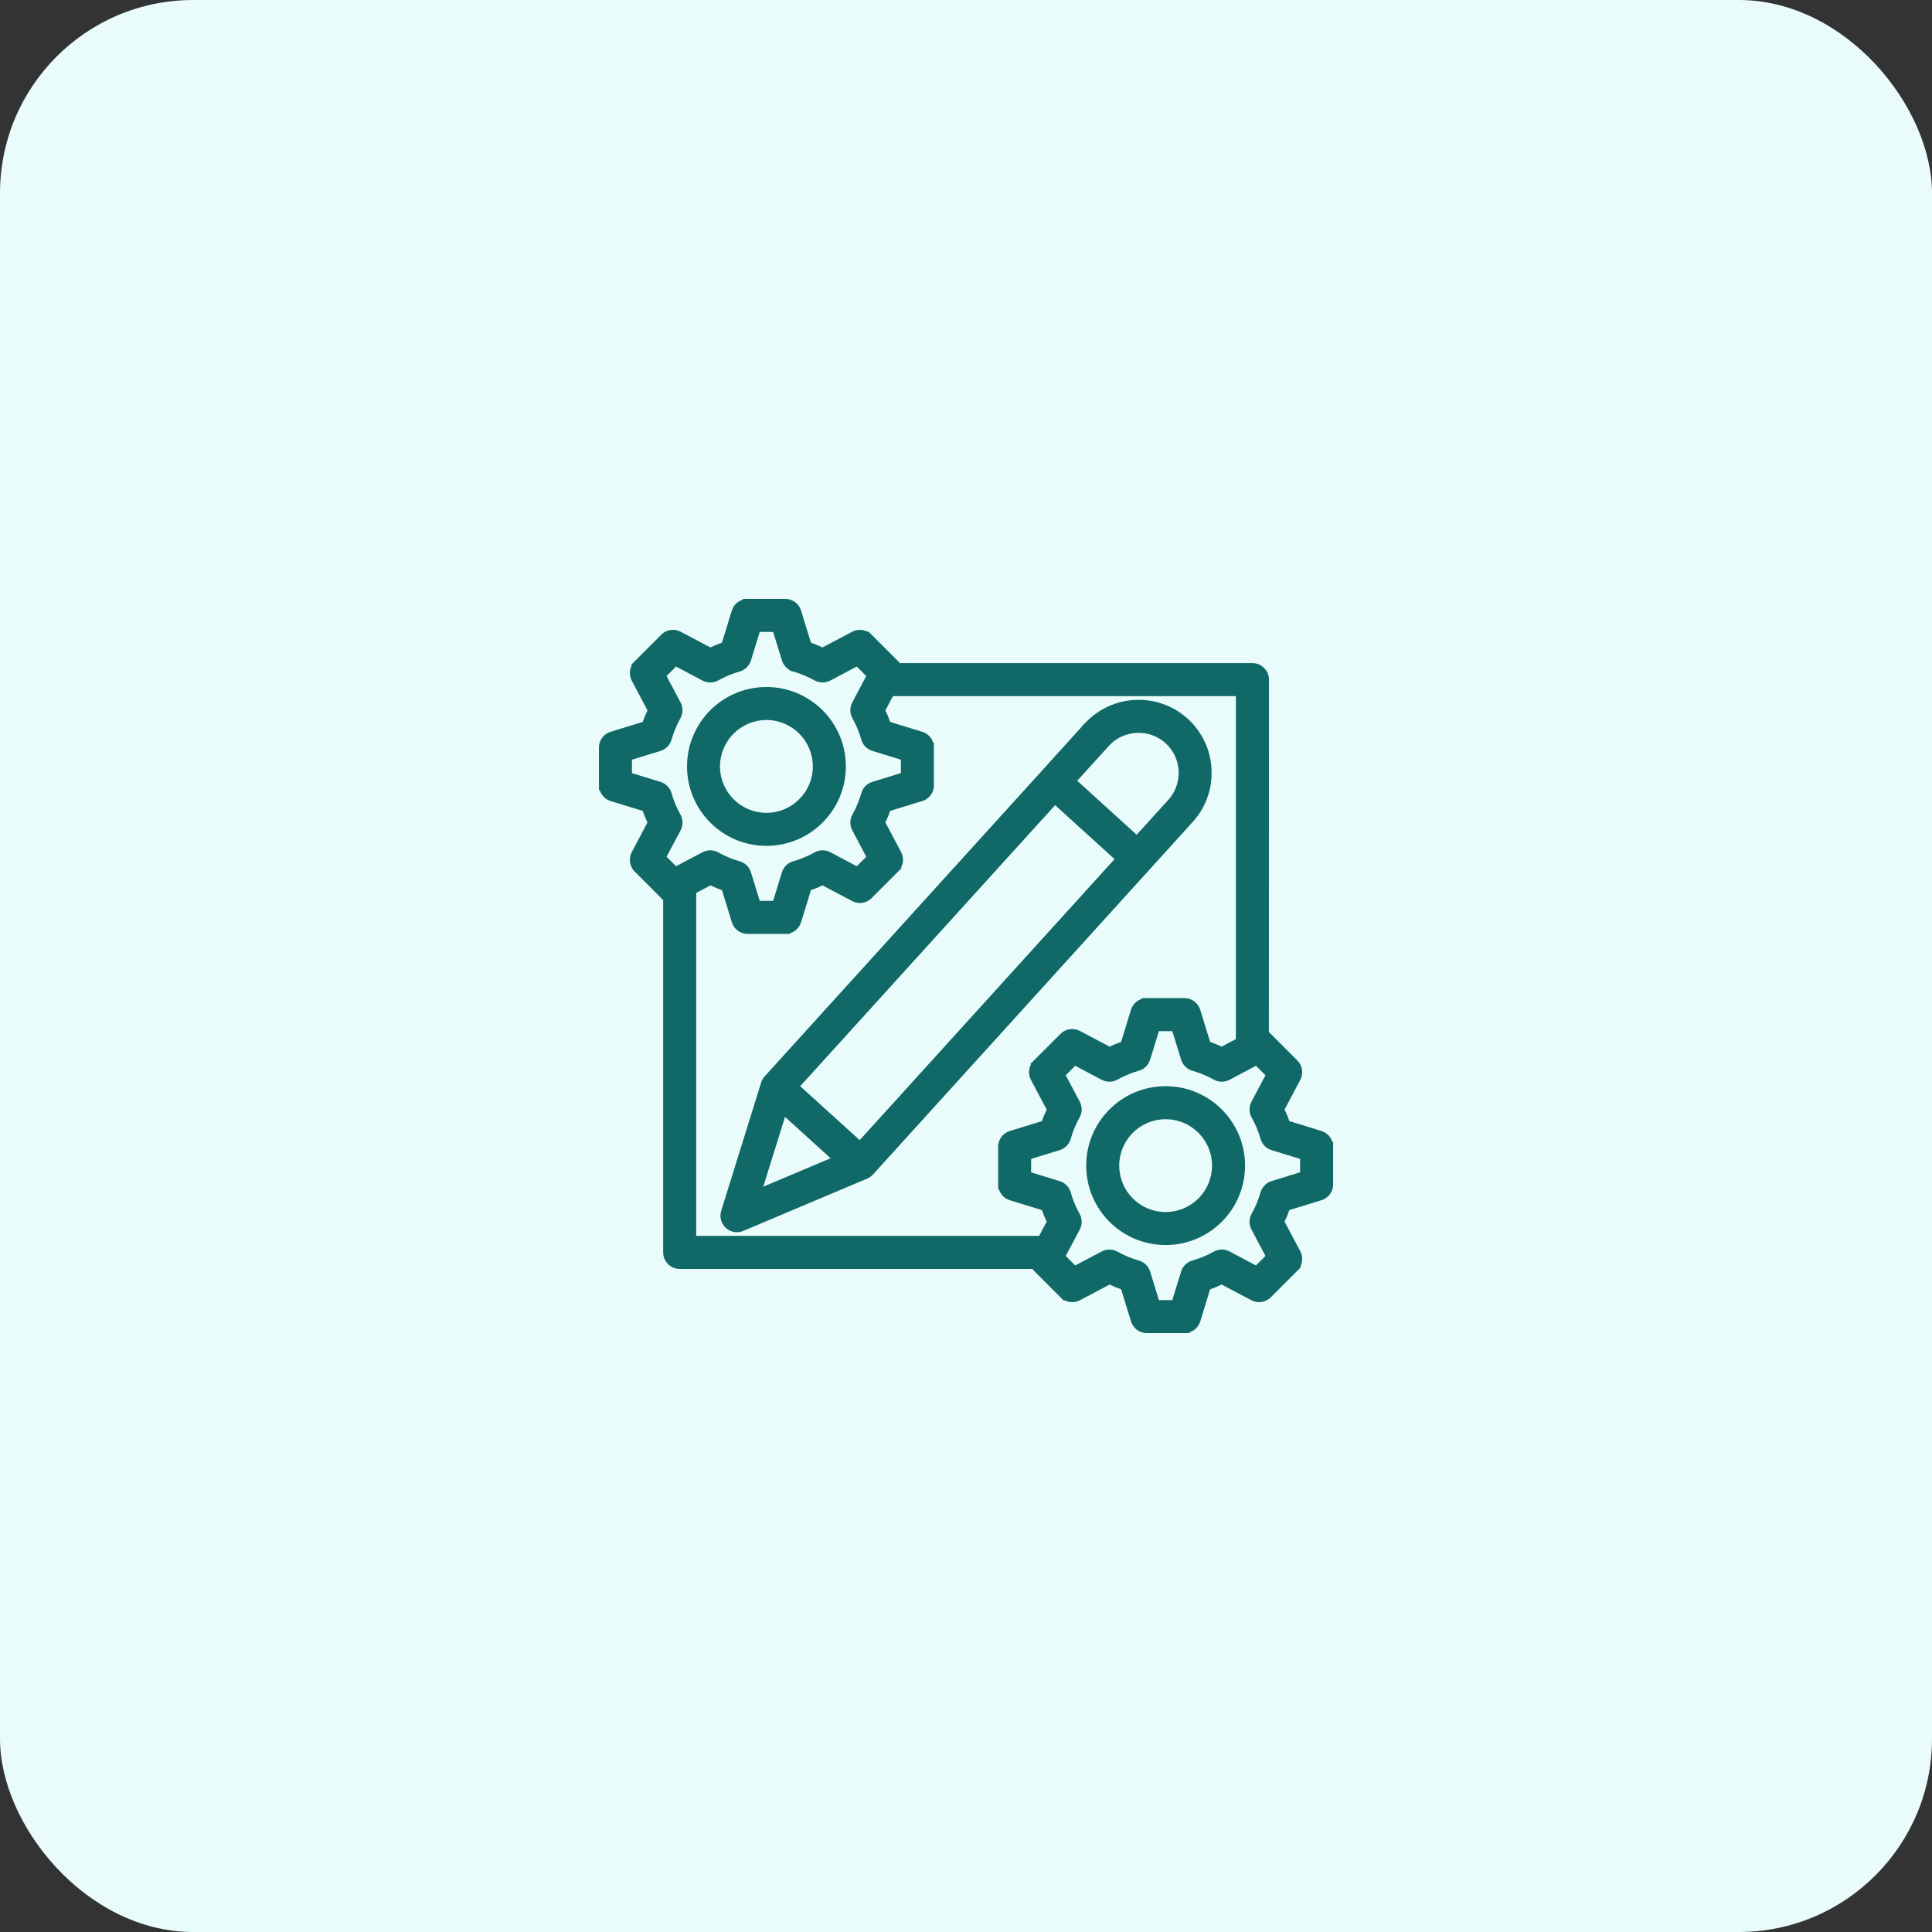
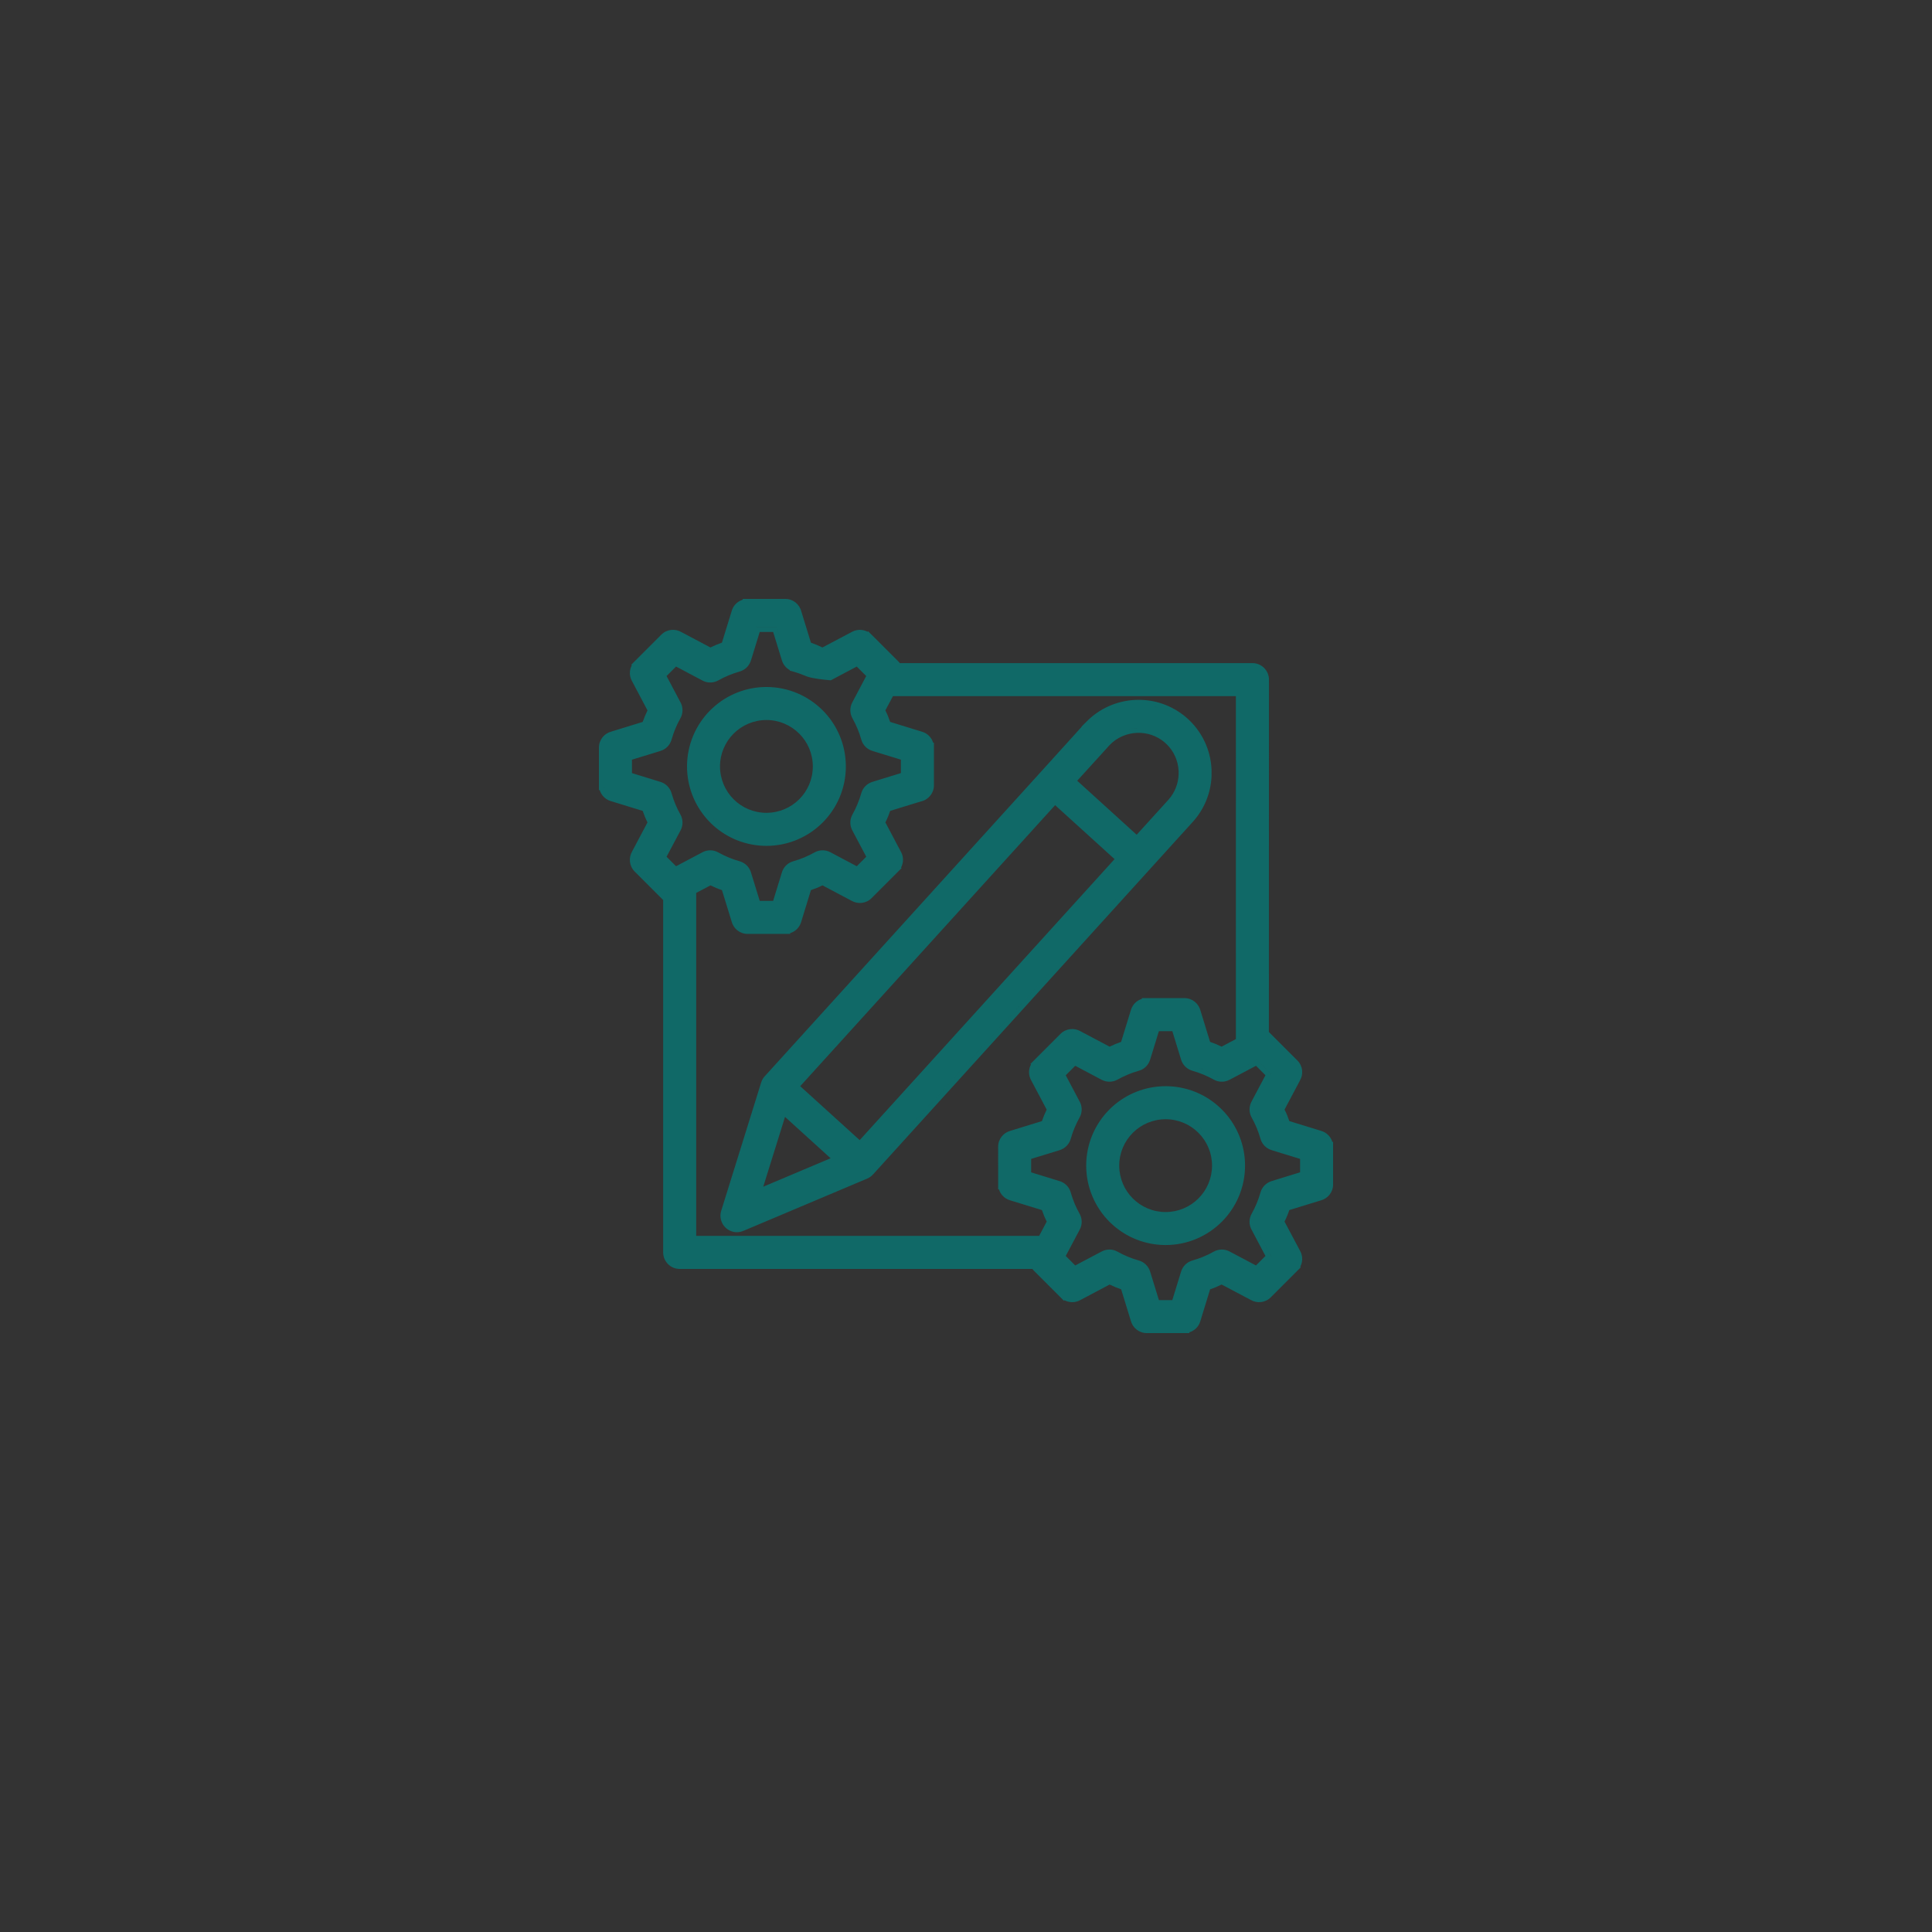
<svg xmlns="http://www.w3.org/2000/svg" width="80" height="80" viewBox="0 0 80 80" fill="none">
  <rect x="0" y="0" width="80" height="80" fill="#333333" stroke="none" />
-   <rect width="80" height="80" rx="8" fill="#E9FCFB" />
-   <path d="M32.518 24.8C32.839 24.8 33.107 25.022 33.181 25.319L33.579 26.611C33.66 26.641 33.742 26.671 33.822 26.705H33.821C33.901 26.738 33.978 26.774 34.055 26.811L35.286 26.16C35.493 26.05 35.731 26.058 35.924 26.16L35.946 26.139L36.088 26.279L37.195 27.384C37.219 27.407 37.239 27.433 37.258 27.458H51.861C52.239 27.458 52.545 27.765 52.545 28.142L52.542 42.733L53.722 43.913C53.949 44.14 53.981 44.483 53.825 44.745L53.826 44.746L53.191 45.945C53.227 46.021 53.265 46.099 53.298 46.179L53.389 46.422L54.718 46.831H54.717C54.942 46.9 55.105 47.074 55.169 47.283H55.201V49.046C55.201 49.368 54.979 49.635 54.681 49.708L54.682 49.709L53.388 50.106C53.359 50.187 53.331 50.268 53.298 50.347C53.265 50.427 53.227 50.505 53.19 50.583L53.843 51.813C53.952 52.021 53.943 52.259 53.841 52.451L53.864 52.475L52.618 53.721C52.391 53.947 52.047 53.98 51.785 53.824L50.585 53.19C50.508 53.226 50.431 53.262 50.352 53.295L50.352 53.296C50.272 53.33 50.19 53.358 50.108 53.388L49.7 54.717C49.632 54.942 49.457 55.104 49.248 55.168V55.2H47.485C47.164 55.2 46.896 54.978 46.822 54.68V54.681L46.425 53.388C46.344 53.358 46.263 53.33 46.184 53.297V53.296C46.103 53.263 46.025 53.226 45.947 53.19L44.718 53.841C44.51 53.951 44.272 53.942 44.079 53.84L44.057 53.863L42.81 52.617C42.788 52.594 42.768 52.569 42.749 52.544H28.145C27.766 52.544 27.46 52.236 27.46 51.859V37.268L27.385 37.193L26.28 36.088C26.056 35.862 26.02 35.518 26.176 35.255L26.811 34.055C26.774 33.978 26.736 33.9 26.703 33.817V33.816C26.671 33.739 26.642 33.658 26.612 33.577L25.284 33.169C25.059 33.1 24.897 32.925 24.833 32.717H24.801V30.954C24.801 30.633 25.023 30.365 25.32 30.291L26.613 29.893C26.642 29.812 26.672 29.732 26.705 29.652L26.811 29.416L26.161 28.186C26.051 27.979 26.059 27.74 26.161 27.548L26.139 27.525L27.385 26.279C27.611 26.053 27.955 26.02 28.217 26.175H28.218L29.417 26.81L29.653 26.703C29.733 26.669 29.813 26.64 29.894 26.611L30.303 25.283C30.371 25.058 30.547 24.897 30.755 24.833V24.8H32.518ZM47.63 43.861L47.629 43.86C47.575 44.055 47.438 44.224 47.243 44.308L47.155 44.338C47.001 44.382 46.85 44.433 46.705 44.494V44.495C46.558 44.556 46.412 44.627 46.272 44.705C46.078 44.812 45.834 44.825 45.621 44.713H45.62L44.523 44.132L44.13 44.524L44.696 45.594C44.8 45.771 44.821 45.991 44.743 46.19L44.703 46.273C44.624 46.413 44.555 46.557 44.494 46.705L44.493 46.706C44.432 46.853 44.38 47.002 44.337 47.156V47.157C44.276 47.371 44.11 47.552 43.882 47.624L43.881 47.625L42.697 47.988V48.544L43.851 48.9H43.852C44.078 48.96 44.269 49.134 44.337 49.377C44.381 49.532 44.432 49.682 44.493 49.827V49.828C44.524 49.902 44.557 49.975 44.592 50.047L44.703 50.258L44.704 50.26C44.811 50.454 44.824 50.697 44.712 50.91V50.911L44.13 52.007L44.523 52.4L45.601 51.831C45.776 51.731 45.993 51.711 46.188 51.788L46.273 51.828C46.412 51.907 46.556 51.976 46.704 52.037L46.705 52.038C46.852 52.099 47.001 52.151 47.155 52.194H47.156C47.37 52.255 47.551 52.421 47.623 52.649V52.65L47.988 53.834H48.543L48.901 52.671C48.963 52.448 49.136 52.262 49.376 52.194L49.605 52.122C49.679 52.096 49.754 52.069 49.826 52.038L50.046 51.94C50.118 51.904 50.189 51.866 50.26 51.827C50.454 51.72 50.697 51.707 50.91 51.819H50.911L52.007 52.4L52.4 52.007L51.835 50.938L51.796 50.86C51.716 50.672 51.721 50.45 51.828 50.259L51.94 50.046C51.974 49.974 52.008 49.9 52.038 49.826C52.099 49.679 52.151 49.53 52.194 49.376V49.375C52.255 49.161 52.422 48.98 52.65 48.908L53.834 48.543V47.987L52.671 47.63V47.629C52.477 47.575 52.31 47.437 52.226 47.243L52.194 47.155C52.172 47.078 52.148 47.002 52.122 46.927L52.038 46.705C51.977 46.558 51.906 46.413 51.828 46.273L51.827 46.273C51.72 46.079 51.708 45.836 51.819 45.622V45.621L52.4 44.524L52.008 44.132L50.931 44.702L50.93 44.701C50.754 44.801 50.538 44.821 50.343 44.744L50.259 44.704C50.119 44.625 49.975 44.556 49.827 44.495H49.826C49.679 44.434 49.53 44.382 49.376 44.338H49.375C49.161 44.277 48.98 44.111 48.908 43.883V43.882L48.544 42.699H47.987L47.63 43.861ZM52.188 53.718C52.223 53.714 52.258 53.704 52.293 53.692C52.258 53.704 52.223 53.714 52.188 53.718ZM52.325 53.681C52.331 53.678 52.337 53.677 52.342 53.675C52.345 53.673 52.347 53.671 52.35 53.67C52.342 53.674 52.333 53.677 52.325 53.681ZM52.008 50.838L52.645 52.044H52.647L52.008 50.837C51.997 50.819 51.987 50.801 51.98 50.782C51.988 50.801 51.997 50.82 52.008 50.838ZM48.267 44.977C49.117 44.977 49.894 45.3 50.477 45.83L50.592 45.94L50.701 46.054C51.231 46.638 51.555 47.414 51.555 48.265C51.555 49.173 51.186 49.996 50.592 50.591C49.996 51.185 49.174 51.554 48.267 51.554C47.414 51.554 46.638 51.23 46.055 50.699L45.94 50.591C45.346 49.995 44.978 49.172 44.977 48.265C44.978 47.356 45.346 46.534 45.94 45.94L46.055 45.83C46.639 45.3 47.416 44.977 48.267 44.977ZM36.661 29.416C36.698 29.494 36.737 29.572 36.77 29.652H36.769C36.801 29.732 36.83 29.812 36.859 29.893L38.188 30.302H38.188C38.413 30.37 38.575 30.545 38.64 30.754H38.672V32.517C38.672 32.843 38.443 33.116 38.138 33.185L38.137 33.184L36.859 33.577C36.83 33.659 36.803 33.741 36.769 33.821C36.736 33.901 36.698 33.978 36.662 34.054L37.313 35.285C37.423 35.492 37.413 35.73 37.312 35.922L37.335 35.945L36.089 37.191C35.863 37.417 35.518 37.451 35.256 37.295V37.296L34.056 36.661C33.978 36.698 33.9 36.736 33.82 36.769L33.819 36.768C33.74 36.8 33.66 36.829 33.579 36.858L33.171 38.188V38.188C33.101 38.412 32.927 38.575 32.719 38.639V38.671H30.956C30.634 38.671 30.366 38.449 30.293 38.15V38.151L29.895 36.858C29.814 36.829 29.732 36.802 29.652 36.768V36.767C29.572 36.734 29.495 36.697 29.419 36.661L28.828 36.974V51.175H43.029L43.342 50.584C43.305 50.507 43.268 50.429 43.235 50.35L43.144 50.107L41.815 49.699V49.698C41.591 49.63 41.428 49.455 41.364 49.247H41.332V49.048L41.331 47.484C41.331 47.163 41.553 46.895 41.851 46.821L43.143 46.423C43.172 46.342 43.202 46.261 43.235 46.182C43.268 46.102 43.304 46.024 43.341 45.946L42.69 44.717H42.69C42.58 44.509 42.588 44.271 42.69 44.078L42.668 44.056L43.914 42.81C44.139 42.584 44.484 42.55 44.746 42.705L45.946 43.34C46.024 43.303 46.102 43.266 46.182 43.233L46.423 43.142L46.832 41.813C46.901 41.588 47.075 41.425 47.284 41.361V41.33H49.047C49.368 41.33 49.635 41.552 49.709 41.85H49.71L50.107 43.142C50.188 43.17 50.268 43.2 50.348 43.233H50.349C50.429 43.266 50.507 43.304 50.584 43.34L51.175 43.026L51.176 28.826H36.975L36.661 29.416ZM47 28.982C48.622 28.903 49.997 30.105 50.156 31.7L50.167 31.856L50.168 32.147C50.136 32.823 49.879 33.495 49.388 34.035L36.162 48.619L36.161 48.618C36.094 48.696 36.01 48.76 35.91 48.803L30.81 50.956L30.809 50.955C30.659 51.027 30.482 51.046 30.312 50.993V50.992C29.953 50.88 29.752 50.497 29.863 50.138L31.519 44.821C31.552 44.711 31.614 44.615 31.69 44.54L43.137 31.921L44.791 30.094L44.784 30.087L44.926 29.945C44.931 29.94 44.944 29.927 44.959 29.914C45.514 29.332 46.252 29.019 47 28.982ZM48.267 46.345C47.736 46.345 47.255 46.56 46.907 46.908C46.559 47.256 46.345 47.736 46.345 48.267C46.345 48.797 46.559 49.277 46.907 49.625C47.255 49.973 47.736 50.188 48.267 50.188C48.797 50.187 49.277 49.973 49.625 49.625C49.973 49.277 50.187 48.797 50.188 48.267C50.188 47.735 49.973 47.255 49.625 46.908C49.277 46.56 48.797 46.345 48.267 46.345ZM31.605 49.139L34.394 47.961L32.506 46.248L31.605 49.139ZM36.014 48.484C35.989 48.513 35.962 48.539 35.932 48.562C35.962 48.539 35.989 48.514 36.014 48.485L49.24 33.9L36.014 48.484ZM51.335 47.924C51.331 47.889 51.327 47.853 51.322 47.818C51.327 47.853 51.331 47.889 51.335 47.924ZM46.496 47.097C46.462 47.148 46.43 47.201 46.4 47.255L46.401 47.256C46.431 47.202 46.462 47.148 46.496 47.097ZM33.135 44.977L35.598 47.21L46.152 35.574L43.69 33.34L33.135 44.977ZM49.767 46.767C49.863 46.862 49.949 46.967 50.025 47.08L49.903 46.916C49.86 46.864 49.815 46.813 49.767 46.766C49.734 46.733 49.699 46.703 49.664 46.673C49.699 46.703 49.734 46.734 49.767 46.767ZM46.605 46.949C46.58 46.98 46.557 47.012 46.534 47.044C46.557 47.012 46.58 46.98 46.605 46.949ZM46.767 46.766C46.724 46.809 46.683 46.854 46.644 46.9C46.683 46.854 46.724 46.809 46.767 46.767C46.815 46.719 46.865 46.672 46.917 46.629C46.865 46.672 46.815 46.718 46.767 46.766ZM47.125 46.478C47.103 46.493 47.081 46.507 47.06 46.522C47.081 46.507 47.103 46.493 47.125 46.478ZM47.289 46.384C47.26 46.399 47.232 46.414 47.204 46.431C47.232 46.414 47.26 46.399 47.289 46.384ZM48.688 45.204C48.669 45.202 48.65 45.199 48.632 45.197C48.65 45.199 48.669 45.202 48.688 45.204ZM46.628 44.31C46.474 44.374 46.322 44.448 46.175 44.529C46.14 44.548 46.103 44.564 46.065 44.574C46.103 44.564 46.14 44.549 46.175 44.53C46.322 44.449 46.474 44.375 46.628 44.31C46.705 44.278 46.782 44.248 46.861 44.221L46.628 44.31ZM49.903 44.31C50.059 44.375 50.209 44.448 50.356 44.53C50.376 44.541 50.395 44.55 50.415 44.558C50.422 44.56 50.429 44.562 50.437 44.565C50.409 44.555 50.382 44.544 50.356 44.529C50.21 44.447 50.059 44.374 49.903 44.31C49.826 44.277 49.748 44.248 49.669 44.221C49.748 44.248 49.826 44.278 49.903 44.31ZM50.837 44.524V44.525L52.045 43.887L52.645 44.487H52.647L52.045 43.886L50.837 44.524ZM42.902 44.114C42.895 44.124 42.89 44.135 42.884 44.145C42.903 44.114 42.925 44.083 42.952 44.057L42.902 44.114ZM31.101 27.33L31.1 27.329C31.046 27.524 30.908 27.691 30.714 27.775L30.626 27.807C30.549 27.828 30.473 27.853 30.398 27.879L30.176 27.963C30.102 27.993 30.029 28.027 29.957 28.062L29.742 28.174C29.573 28.268 29.364 28.289 29.172 28.218L29.091 28.182L27.994 27.6L27.601 27.993L28.167 29.062C28.271 29.239 28.292 29.459 28.214 29.658L28.174 29.742C28.095 29.882 28.026 30.026 27.965 30.174L27.964 30.175C27.903 30.322 27.851 30.471 27.808 30.625V30.626C27.747 30.84 27.581 31.021 27.352 31.093L27.352 31.094L26.168 31.457V32.013L27.331 32.371H27.33C27.553 32.432 27.74 32.606 27.808 32.846L27.88 33.074C27.906 33.149 27.933 33.223 27.964 33.296V33.297C28.025 33.444 28.096 33.589 28.174 33.727L28.175 33.728C28.282 33.922 28.295 34.167 28.183 34.38L27.601 35.476L27.994 35.869L29.071 35.299C29.247 35.199 29.463 35.18 29.659 35.257L29.743 35.297L29.956 35.408C30.028 35.443 30.101 35.475 30.175 35.506L30.176 35.507C30.323 35.568 30.472 35.62 30.626 35.663H30.627C30.814 35.717 30.977 35.85 31.062 36.035L31.094 36.118V36.119L31.459 37.303H32.014L32.372 36.14C32.433 35.917 32.607 35.73 32.847 35.663L33.075 35.591C33.15 35.565 33.224 35.537 33.297 35.507L33.516 35.408C33.588 35.373 33.66 35.335 33.73 35.296C33.923 35.189 34.168 35.175 34.381 35.288L35.477 35.869L35.87 35.476L35.3 34.399V34.398C35.186 34.198 35.177 33.943 35.298 33.727L35.409 33.515C35.444 33.443 35.476 33.369 35.507 33.295C35.568 33.148 35.62 32.999 35.664 32.845C35.725 32.628 35.891 32.448 36.119 32.377H36.12L37.304 32.012V31.456L36.141 31.099V31.098C35.946 31.044 35.779 30.906 35.695 30.712L35.664 30.624C35.62 30.469 35.569 30.319 35.508 30.174H35.507C35.446 30.027 35.376 29.881 35.298 29.742L35.297 29.741C35.19 29.547 35.177 29.303 35.289 29.09L35.868 27.993L35.476 27.601L34.399 28.171L34.398 28.17C34.198 28.284 33.944 28.293 33.728 28.173C33.588 28.096 33.443 28.026 33.297 27.965C33.15 27.904 33.001 27.851 32.847 27.808L32.701 27.767V27.746C32.552 27.663 32.434 27.526 32.379 27.352V27.351L32.014 26.167H31.459L31.101 27.33ZM26.422 35.947L27.526 37.052V37.051L26.422 35.946C26.402 35.926 26.383 35.905 26.367 35.882L26.422 35.947ZM32.609 36.084C32.603 36.095 32.598 36.107 32.593 36.119C32.607 36.089 32.623 36.059 32.644 36.032L32.609 36.084ZM31.737 28.447C32.645 28.447 33.467 28.816 34.062 29.41H34.063C34.658 30.006 35.025 30.829 35.025 31.736C35.025 32.644 34.657 33.467 34.062 34.062V34.062C33.467 34.656 32.645 35.025 31.737 35.025C30.887 35.025 30.109 34.701 29.525 34.171L29.411 34.062C28.817 33.466 28.448 32.644 28.448 31.736C28.448 30.829 28.817 30.005 29.411 29.41L29.525 29.302C30.11 28.771 30.886 28.447 31.737 28.447ZM33.21 34.452C33.295 34.406 33.376 34.354 33.456 34.301C33.376 34.354 33.295 34.406 33.21 34.452ZM47.065 30.347C46.649 30.367 46.242 30.54 45.938 30.86C45.923 30.878 45.909 30.895 45.898 30.906L45.758 31.06L44.605 32.329L47.067 34.565L48.378 33.121L48.484 32.99C48.715 32.676 48.821 32.297 48.804 31.923L48.787 31.753C48.662 30.917 47.927 30.305 47.065 30.347ZM29.553 33.921C29.645 34.014 29.745 34.099 29.85 34.179C29.745 34.099 29.646 34.013 29.553 33.92C29.483 33.85 29.416 33.777 29.354 33.701L29.553 33.921ZM33.474 34.289C33.546 34.24 33.616 34.187 33.684 34.132C33.616 34.187 33.546 34.24 33.474 34.289ZM34.299 33.464C34.188 33.628 34.061 33.781 33.922 33.92C33.855 33.986 33.785 34.048 33.713 34.108C33.785 34.048 33.856 33.987 33.922 33.921C34.061 33.781 34.188 33.628 34.299 33.464ZM32.56 33.69H32.562C32.617 33.667 32.671 33.639 32.725 33.611C32.671 33.64 32.617 33.667 32.56 33.69ZM31.735 29.814C31.205 29.815 30.725 30.03 30.377 30.378C30.029 30.726 29.814 31.206 29.814 31.736C29.815 32.267 30.029 32.746 30.377 33.095C30.725 33.443 31.205 33.657 31.735 33.657C32.266 33.657 32.746 33.443 33.095 33.095C33.443 32.747 33.657 32.267 33.657 31.736C33.657 31.205 33.443 30.726 33.095 30.378C32.746 30.03 32.266 29.814 31.735 29.814ZM32.777 33.582C32.819 33.558 32.861 33.533 32.901 33.507C32.861 33.533 32.819 33.558 32.777 33.582ZM38.16 32.967C38.164 32.965 38.168 32.965 38.172 32.964C38.178 32.961 38.183 32.957 38.188 32.954C38.179 32.958 38.17 32.963 38.16 32.967ZM38.23 32.934C38.236 32.93 38.243 32.926 38.25 32.922C38.243 32.926 38.236 32.93 38.23 32.934ZM25.008 32.593C25.009 32.603 25.013 32.612 25.016 32.622C25.008 32.588 25.002 32.553 25.002 32.517L25.008 32.593ZM45.752 30.77L45.751 30.77L45.752 30.771C45.767 30.756 45.782 30.739 45.794 30.723L45.752 30.77ZM47.056 30.146C46.94 30.152 46.824 30.169 46.711 30.196C46.824 30.169 46.94 30.153 47.056 30.148C47.08 30.146 47.104 30.147 47.128 30.146C47.104 30.147 47.08 30.145 47.056 30.146ZM47.455 30.17L47.433 30.166C47.413 30.163 47.394 30.162 47.375 30.159C47.402 30.162 47.429 30.166 47.455 30.17ZM47.31 30.152C47.278 30.149 47.246 30.148 47.213 30.146C47.246 30.148 47.278 30.15 47.31 30.152ZM31.735 29.614C31.882 29.614 32.025 29.629 32.163 29.657L31.953 29.625C31.882 29.618 31.809 29.614 31.735 29.614ZM47.922 29.287L47.857 29.268C47.835 29.262 47.812 29.259 47.79 29.254C47.834 29.264 47.878 29.275 47.922 29.287ZM29.645 27.998C29.611 28.017 29.574 28.033 29.536 28.043L29.645 27.999C29.719 27.958 29.794 27.919 29.869 27.882C29.794 27.919 29.719 27.957 29.645 27.998ZM33.374 27.78C33.451 27.812 33.527 27.847 33.602 27.884C33.678 27.92 33.752 27.959 33.825 27.999C33.844 28.01 33.864 28.018 33.884 28.026C33.864 28.018 33.844 28.009 33.825 27.998C33.679 27.918 33.528 27.843 33.374 27.779V27.78ZM31.311 25.968H32.162L32.569 27.292L32.162 25.967H31.311V25.968Z" fill="#106967" />
+   <path d="M32.518 24.8C32.839 24.8 33.107 25.022 33.181 25.319L33.579 26.611C33.66 26.641 33.742 26.671 33.822 26.705H33.821C33.901 26.738 33.978 26.774 34.055 26.811L35.286 26.16C35.493 26.05 35.731 26.058 35.924 26.16L35.946 26.139L36.088 26.279L37.195 27.384C37.219 27.407 37.239 27.433 37.258 27.458H51.861C52.239 27.458 52.545 27.765 52.545 28.142L52.542 42.733L53.722 43.913C53.949 44.14 53.981 44.483 53.825 44.745L53.826 44.746L53.191 45.945C53.227 46.021 53.265 46.099 53.298 46.179L53.389 46.422L54.718 46.831H54.717C54.942 46.9 55.105 47.074 55.169 47.283H55.201V49.046C55.201 49.368 54.979 49.635 54.681 49.708L54.682 49.709L53.388 50.106C53.359 50.187 53.331 50.268 53.298 50.347C53.265 50.427 53.227 50.505 53.19 50.583L53.843 51.813C53.952 52.021 53.943 52.259 53.841 52.451L53.864 52.475L52.618 53.721C52.391 53.947 52.047 53.98 51.785 53.824L50.585 53.19C50.508 53.226 50.431 53.262 50.352 53.295L50.352 53.296C50.272 53.33 50.19 53.358 50.108 53.388L49.7 54.717C49.632 54.942 49.457 55.104 49.248 55.168V55.2H47.485C47.164 55.2 46.896 54.978 46.822 54.68V54.681L46.425 53.388C46.344 53.358 46.263 53.33 46.184 53.297V53.296C46.103 53.263 46.025 53.226 45.947 53.19L44.718 53.841C44.51 53.951 44.272 53.942 44.079 53.84L44.057 53.863L42.81 52.617C42.788 52.594 42.768 52.569 42.749 52.544H28.145C27.766 52.544 27.46 52.236 27.46 51.859V37.268L27.385 37.193L26.28 36.088C26.056 35.862 26.02 35.518 26.176 35.255L26.811 34.055C26.774 33.978 26.736 33.9 26.703 33.817V33.816C26.671 33.739 26.642 33.658 26.612 33.577L25.284 33.169C25.059 33.1 24.897 32.925 24.833 32.717H24.801V30.954C24.801 30.633 25.023 30.365 25.32 30.291L26.613 29.893C26.642 29.812 26.672 29.732 26.705 29.652L26.811 29.416L26.161 28.186C26.051 27.979 26.059 27.74 26.161 27.548L26.139 27.525L27.385 26.279C27.611 26.053 27.955 26.02 28.217 26.175H28.218L29.417 26.81L29.653 26.703C29.733 26.669 29.813 26.64 29.894 26.611L30.303 25.283C30.371 25.058 30.547 24.897 30.755 24.833V24.8H32.518ZM47.63 43.861L47.629 43.86C47.575 44.055 47.438 44.224 47.243 44.308L47.155 44.338C47.001 44.382 46.85 44.433 46.705 44.494V44.495C46.558 44.556 46.412 44.627 46.272 44.705C46.078 44.812 45.834 44.825 45.621 44.713H45.62L44.523 44.132L44.13 44.524L44.696 45.594C44.8 45.771 44.821 45.991 44.743 46.19L44.703 46.273C44.624 46.413 44.555 46.557 44.494 46.705L44.493 46.706C44.432 46.853 44.38 47.002 44.337 47.156V47.157C44.276 47.371 44.11 47.552 43.882 47.624L43.881 47.625L42.697 47.988V48.544L43.851 48.9H43.852C44.078 48.96 44.269 49.134 44.337 49.377C44.381 49.532 44.432 49.682 44.493 49.827V49.828C44.524 49.902 44.557 49.975 44.592 50.047L44.703 50.258L44.704 50.26C44.811 50.454 44.824 50.697 44.712 50.91V50.911L44.13 52.007L44.523 52.4L45.601 51.831C45.776 51.731 45.993 51.711 46.188 51.788L46.273 51.828C46.412 51.907 46.556 51.976 46.704 52.037L46.705 52.038C46.852 52.099 47.001 52.151 47.155 52.194H47.156C47.37 52.255 47.551 52.421 47.623 52.649V52.65L47.988 53.834H48.543L48.901 52.671C48.963 52.448 49.136 52.262 49.376 52.194L49.605 52.122C49.679 52.096 49.754 52.069 49.826 52.038L50.046 51.94C50.118 51.904 50.189 51.866 50.26 51.827C50.454 51.72 50.697 51.707 50.91 51.819H50.911L52.007 52.4L52.4 52.007L51.835 50.938L51.796 50.86C51.716 50.672 51.721 50.45 51.828 50.259L51.94 50.046C51.974 49.974 52.008 49.9 52.038 49.826C52.099 49.679 52.151 49.53 52.194 49.376V49.375C52.255 49.161 52.422 48.98 52.65 48.908L53.834 48.543V47.987L52.671 47.63V47.629C52.477 47.575 52.31 47.437 52.226 47.243L52.194 47.155C52.172 47.078 52.148 47.002 52.122 46.927L52.038 46.705C51.977 46.558 51.906 46.413 51.828 46.273L51.827 46.273C51.72 46.079 51.708 45.836 51.819 45.622V45.621L52.4 44.524L52.008 44.132L50.931 44.702L50.93 44.701C50.754 44.801 50.538 44.821 50.343 44.744L50.259 44.704C50.119 44.625 49.975 44.556 49.827 44.495H49.826C49.679 44.434 49.53 44.382 49.376 44.338H49.375C49.161 44.277 48.98 44.111 48.908 43.883V43.882L48.544 42.699H47.987L47.63 43.861ZM52.188 53.718C52.223 53.714 52.258 53.704 52.293 53.692C52.258 53.704 52.223 53.714 52.188 53.718ZM52.325 53.681C52.331 53.678 52.337 53.677 52.342 53.675C52.345 53.673 52.347 53.671 52.35 53.67C52.342 53.674 52.333 53.677 52.325 53.681ZM52.008 50.838L52.645 52.044H52.647L52.008 50.837C51.997 50.819 51.987 50.801 51.98 50.782C51.988 50.801 51.997 50.82 52.008 50.838ZM48.267 44.977C49.117 44.977 49.894 45.3 50.477 45.83L50.592 45.94L50.701 46.054C51.231 46.638 51.555 47.414 51.555 48.265C51.555 49.173 51.186 49.996 50.592 50.591C49.996 51.185 49.174 51.554 48.267 51.554C47.414 51.554 46.638 51.23 46.055 50.699L45.94 50.591C45.346 49.995 44.978 49.172 44.977 48.265C44.978 47.356 45.346 46.534 45.94 45.94L46.055 45.83C46.639 45.3 47.416 44.977 48.267 44.977ZM36.661 29.416C36.698 29.494 36.737 29.572 36.77 29.652H36.769C36.801 29.732 36.83 29.812 36.859 29.893L38.188 30.302H38.188C38.413 30.37 38.575 30.545 38.64 30.754H38.672V32.517C38.672 32.843 38.443 33.116 38.138 33.185L38.137 33.184L36.859 33.577C36.83 33.659 36.803 33.741 36.769 33.821C36.736 33.901 36.698 33.978 36.662 34.054L37.313 35.285C37.423 35.492 37.413 35.73 37.312 35.922L37.335 35.945L36.089 37.191C35.863 37.417 35.518 37.451 35.256 37.295V37.296L34.056 36.661C33.978 36.698 33.9 36.736 33.82 36.769L33.819 36.768C33.74 36.8 33.66 36.829 33.579 36.858L33.171 38.188V38.188C33.101 38.412 32.927 38.575 32.719 38.639V38.671H30.956C30.634 38.671 30.366 38.449 30.293 38.15V38.151L29.895 36.858C29.814 36.829 29.732 36.802 29.652 36.768V36.767C29.572 36.734 29.495 36.697 29.419 36.661L28.828 36.974V51.175H43.029L43.342 50.584C43.305 50.507 43.268 50.429 43.235 50.35L43.144 50.107L41.815 49.699V49.698C41.591 49.63 41.428 49.455 41.364 49.247H41.332V49.048L41.331 47.484C41.331 47.163 41.553 46.895 41.851 46.821L43.143 46.423C43.172 46.342 43.202 46.261 43.235 46.182C43.268 46.102 43.304 46.024 43.341 45.946L42.69 44.717H42.69C42.58 44.509 42.588 44.271 42.69 44.078L42.668 44.056L43.914 42.81C44.139 42.584 44.484 42.55 44.746 42.705L45.946 43.34C46.024 43.303 46.102 43.266 46.182 43.233L46.423 43.142L46.832 41.813C46.901 41.588 47.075 41.425 47.284 41.361V41.33H49.047C49.368 41.33 49.635 41.552 49.709 41.85H49.71L50.107 43.142C50.188 43.17 50.268 43.2 50.348 43.233H50.349C50.429 43.266 50.507 43.304 50.584 43.34L51.175 43.026L51.176 28.826H36.975L36.661 29.416ZM47 28.982C48.622 28.903 49.997 30.105 50.156 31.7L50.167 31.856L50.168 32.147C50.136 32.823 49.879 33.495 49.388 34.035L36.162 48.619L36.161 48.618C36.094 48.696 36.01 48.76 35.91 48.803L30.81 50.956L30.809 50.955C30.659 51.027 30.482 51.046 30.312 50.993V50.992C29.953 50.88 29.752 50.497 29.863 50.138L31.519 44.821C31.552 44.711 31.614 44.615 31.69 44.54L43.137 31.921L44.791 30.094L44.784 30.087L44.926 29.945C44.931 29.94 44.944 29.927 44.959 29.914C45.514 29.332 46.252 29.019 47 28.982ZM48.267 46.345C47.736 46.345 47.255 46.56 46.907 46.908C46.559 47.256 46.345 47.736 46.345 48.267C46.345 48.797 46.559 49.277 46.907 49.625C47.255 49.973 47.736 50.188 48.267 50.188C48.797 50.187 49.277 49.973 49.625 49.625C49.973 49.277 50.187 48.797 50.188 48.267C50.188 47.735 49.973 47.255 49.625 46.908C49.277 46.56 48.797 46.345 48.267 46.345ZM31.605 49.139L34.394 47.961L32.506 46.248L31.605 49.139ZM36.014 48.484C35.989 48.513 35.962 48.539 35.932 48.562C35.962 48.539 35.989 48.514 36.014 48.485L49.24 33.9L36.014 48.484ZM51.335 47.924C51.331 47.889 51.327 47.853 51.322 47.818C51.327 47.853 51.331 47.889 51.335 47.924ZM46.496 47.097C46.462 47.148 46.43 47.201 46.4 47.255L46.401 47.256C46.431 47.202 46.462 47.148 46.496 47.097ZM33.135 44.977L35.598 47.21L46.152 35.574L43.69 33.34L33.135 44.977ZM49.767 46.767C49.863 46.862 49.949 46.967 50.025 47.08L49.903 46.916C49.86 46.864 49.815 46.813 49.767 46.766C49.734 46.733 49.699 46.703 49.664 46.673C49.699 46.703 49.734 46.734 49.767 46.767ZM46.605 46.949C46.58 46.98 46.557 47.012 46.534 47.044C46.557 47.012 46.58 46.98 46.605 46.949ZM46.767 46.766C46.724 46.809 46.683 46.854 46.644 46.9C46.683 46.854 46.724 46.809 46.767 46.767C46.815 46.719 46.865 46.672 46.917 46.629C46.865 46.672 46.815 46.718 46.767 46.766ZM47.125 46.478C47.103 46.493 47.081 46.507 47.06 46.522C47.081 46.507 47.103 46.493 47.125 46.478ZM47.289 46.384C47.26 46.399 47.232 46.414 47.204 46.431C47.232 46.414 47.26 46.399 47.289 46.384ZM48.688 45.204C48.669 45.202 48.65 45.199 48.632 45.197C48.65 45.199 48.669 45.202 48.688 45.204ZM46.628 44.31C46.474 44.374 46.322 44.448 46.175 44.529C46.14 44.548 46.103 44.564 46.065 44.574C46.103 44.564 46.14 44.549 46.175 44.53C46.322 44.449 46.474 44.375 46.628 44.31C46.705 44.278 46.782 44.248 46.861 44.221L46.628 44.31ZM49.903 44.31C50.059 44.375 50.209 44.448 50.356 44.53C50.376 44.541 50.395 44.55 50.415 44.558C50.422 44.56 50.429 44.562 50.437 44.565C50.409 44.555 50.382 44.544 50.356 44.529C50.21 44.447 50.059 44.374 49.903 44.31C49.826 44.277 49.748 44.248 49.669 44.221C49.748 44.248 49.826 44.278 49.903 44.31ZM50.837 44.524V44.525L52.045 43.887L52.645 44.487H52.647L52.045 43.886L50.837 44.524ZM42.902 44.114C42.895 44.124 42.89 44.135 42.884 44.145C42.903 44.114 42.925 44.083 42.952 44.057L42.902 44.114ZM31.101 27.33L31.1 27.329C31.046 27.524 30.908 27.691 30.714 27.775L30.626 27.807C30.549 27.828 30.473 27.853 30.398 27.879L30.176 27.963C30.102 27.993 30.029 28.027 29.957 28.062L29.742 28.174C29.573 28.268 29.364 28.289 29.172 28.218L29.091 28.182L27.994 27.6L27.601 27.993L28.167 29.062C28.271 29.239 28.292 29.459 28.214 29.658L28.174 29.742C28.095 29.882 28.026 30.026 27.965 30.174L27.964 30.175C27.903 30.322 27.851 30.471 27.808 30.625V30.626C27.747 30.84 27.581 31.021 27.352 31.093L27.352 31.094L26.168 31.457V32.013L27.331 32.371H27.33C27.553 32.432 27.74 32.606 27.808 32.846L27.88 33.074C27.906 33.149 27.933 33.223 27.964 33.296V33.297C28.025 33.444 28.096 33.589 28.174 33.727L28.175 33.728C28.282 33.922 28.295 34.167 28.183 34.38L27.601 35.476L27.994 35.869L29.071 35.299C29.247 35.199 29.463 35.18 29.659 35.257L29.743 35.297L29.956 35.408C30.028 35.443 30.101 35.475 30.175 35.506L30.176 35.507C30.323 35.568 30.472 35.62 30.626 35.663H30.627C30.814 35.717 30.977 35.85 31.062 36.035L31.094 36.118V36.119L31.459 37.303H32.014L32.372 36.14C32.433 35.917 32.607 35.73 32.847 35.663L33.075 35.591C33.15 35.565 33.224 35.537 33.297 35.507L33.516 35.408C33.588 35.373 33.66 35.335 33.73 35.296C33.923 35.189 34.168 35.175 34.381 35.288L35.477 35.869L35.87 35.476L35.3 34.399V34.398C35.186 34.198 35.177 33.943 35.298 33.727L35.409 33.515C35.444 33.443 35.476 33.369 35.507 33.295C35.568 33.148 35.62 32.999 35.664 32.845C35.725 32.628 35.891 32.448 36.119 32.377H36.12L37.304 32.012V31.456L36.141 31.099V31.098C35.946 31.044 35.779 30.906 35.695 30.712L35.664 30.624C35.62 30.469 35.569 30.319 35.508 30.174H35.507C35.446 30.027 35.376 29.881 35.298 29.742L35.297 29.741C35.19 29.547 35.177 29.303 35.289 29.09L35.868 27.993L35.476 27.601L34.399 28.171L34.398 28.17C33.588 28.096 33.443 28.026 33.297 27.965C33.15 27.904 33.001 27.851 32.847 27.808L32.701 27.767V27.746C32.552 27.663 32.434 27.526 32.379 27.352V27.351L32.014 26.167H31.459L31.101 27.33ZM26.422 35.947L27.526 37.052V37.051L26.422 35.946C26.402 35.926 26.383 35.905 26.367 35.882L26.422 35.947ZM32.609 36.084C32.603 36.095 32.598 36.107 32.593 36.119C32.607 36.089 32.623 36.059 32.644 36.032L32.609 36.084ZM31.737 28.447C32.645 28.447 33.467 28.816 34.062 29.41H34.063C34.658 30.006 35.025 30.829 35.025 31.736C35.025 32.644 34.657 33.467 34.062 34.062V34.062C33.467 34.656 32.645 35.025 31.737 35.025C30.887 35.025 30.109 34.701 29.525 34.171L29.411 34.062C28.817 33.466 28.448 32.644 28.448 31.736C28.448 30.829 28.817 30.005 29.411 29.41L29.525 29.302C30.11 28.771 30.886 28.447 31.737 28.447ZM33.21 34.452C33.295 34.406 33.376 34.354 33.456 34.301C33.376 34.354 33.295 34.406 33.21 34.452ZM47.065 30.347C46.649 30.367 46.242 30.54 45.938 30.86C45.923 30.878 45.909 30.895 45.898 30.906L45.758 31.06L44.605 32.329L47.067 34.565L48.378 33.121L48.484 32.99C48.715 32.676 48.821 32.297 48.804 31.923L48.787 31.753C48.662 30.917 47.927 30.305 47.065 30.347ZM29.553 33.921C29.645 34.014 29.745 34.099 29.85 34.179C29.745 34.099 29.646 34.013 29.553 33.92C29.483 33.85 29.416 33.777 29.354 33.701L29.553 33.921ZM33.474 34.289C33.546 34.24 33.616 34.187 33.684 34.132C33.616 34.187 33.546 34.24 33.474 34.289ZM34.299 33.464C34.188 33.628 34.061 33.781 33.922 33.92C33.855 33.986 33.785 34.048 33.713 34.108C33.785 34.048 33.856 33.987 33.922 33.921C34.061 33.781 34.188 33.628 34.299 33.464ZM32.56 33.69H32.562C32.617 33.667 32.671 33.639 32.725 33.611C32.671 33.64 32.617 33.667 32.56 33.69ZM31.735 29.814C31.205 29.815 30.725 30.03 30.377 30.378C30.029 30.726 29.814 31.206 29.814 31.736C29.815 32.267 30.029 32.746 30.377 33.095C30.725 33.443 31.205 33.657 31.735 33.657C32.266 33.657 32.746 33.443 33.095 33.095C33.443 32.747 33.657 32.267 33.657 31.736C33.657 31.205 33.443 30.726 33.095 30.378C32.746 30.03 32.266 29.814 31.735 29.814ZM32.777 33.582C32.819 33.558 32.861 33.533 32.901 33.507C32.861 33.533 32.819 33.558 32.777 33.582ZM38.16 32.967C38.164 32.965 38.168 32.965 38.172 32.964C38.178 32.961 38.183 32.957 38.188 32.954C38.179 32.958 38.17 32.963 38.16 32.967ZM38.23 32.934C38.236 32.93 38.243 32.926 38.25 32.922C38.243 32.926 38.236 32.93 38.23 32.934ZM25.008 32.593C25.009 32.603 25.013 32.612 25.016 32.622C25.008 32.588 25.002 32.553 25.002 32.517L25.008 32.593ZM45.752 30.77L45.751 30.77L45.752 30.771C45.767 30.756 45.782 30.739 45.794 30.723L45.752 30.77ZM47.056 30.146C46.94 30.152 46.824 30.169 46.711 30.196C46.824 30.169 46.94 30.153 47.056 30.148C47.08 30.146 47.104 30.147 47.128 30.146C47.104 30.147 47.08 30.145 47.056 30.146ZM47.455 30.17L47.433 30.166C47.413 30.163 47.394 30.162 47.375 30.159C47.402 30.162 47.429 30.166 47.455 30.17ZM47.31 30.152C47.278 30.149 47.246 30.148 47.213 30.146C47.246 30.148 47.278 30.15 47.31 30.152ZM31.735 29.614C31.882 29.614 32.025 29.629 32.163 29.657L31.953 29.625C31.882 29.618 31.809 29.614 31.735 29.614ZM47.922 29.287L47.857 29.268C47.835 29.262 47.812 29.259 47.79 29.254C47.834 29.264 47.878 29.275 47.922 29.287ZM29.645 27.998C29.611 28.017 29.574 28.033 29.536 28.043L29.645 27.999C29.719 27.958 29.794 27.919 29.869 27.882C29.794 27.919 29.719 27.957 29.645 27.998ZM33.374 27.78C33.451 27.812 33.527 27.847 33.602 27.884C33.678 27.92 33.752 27.959 33.825 27.999C33.844 28.01 33.864 28.018 33.884 28.026C33.864 28.018 33.844 28.009 33.825 27.998C33.679 27.918 33.528 27.843 33.374 27.779V27.78ZM31.311 25.968H32.162L32.569 27.292L32.162 25.967H31.311V25.968Z" fill="#106967" />
</svg>